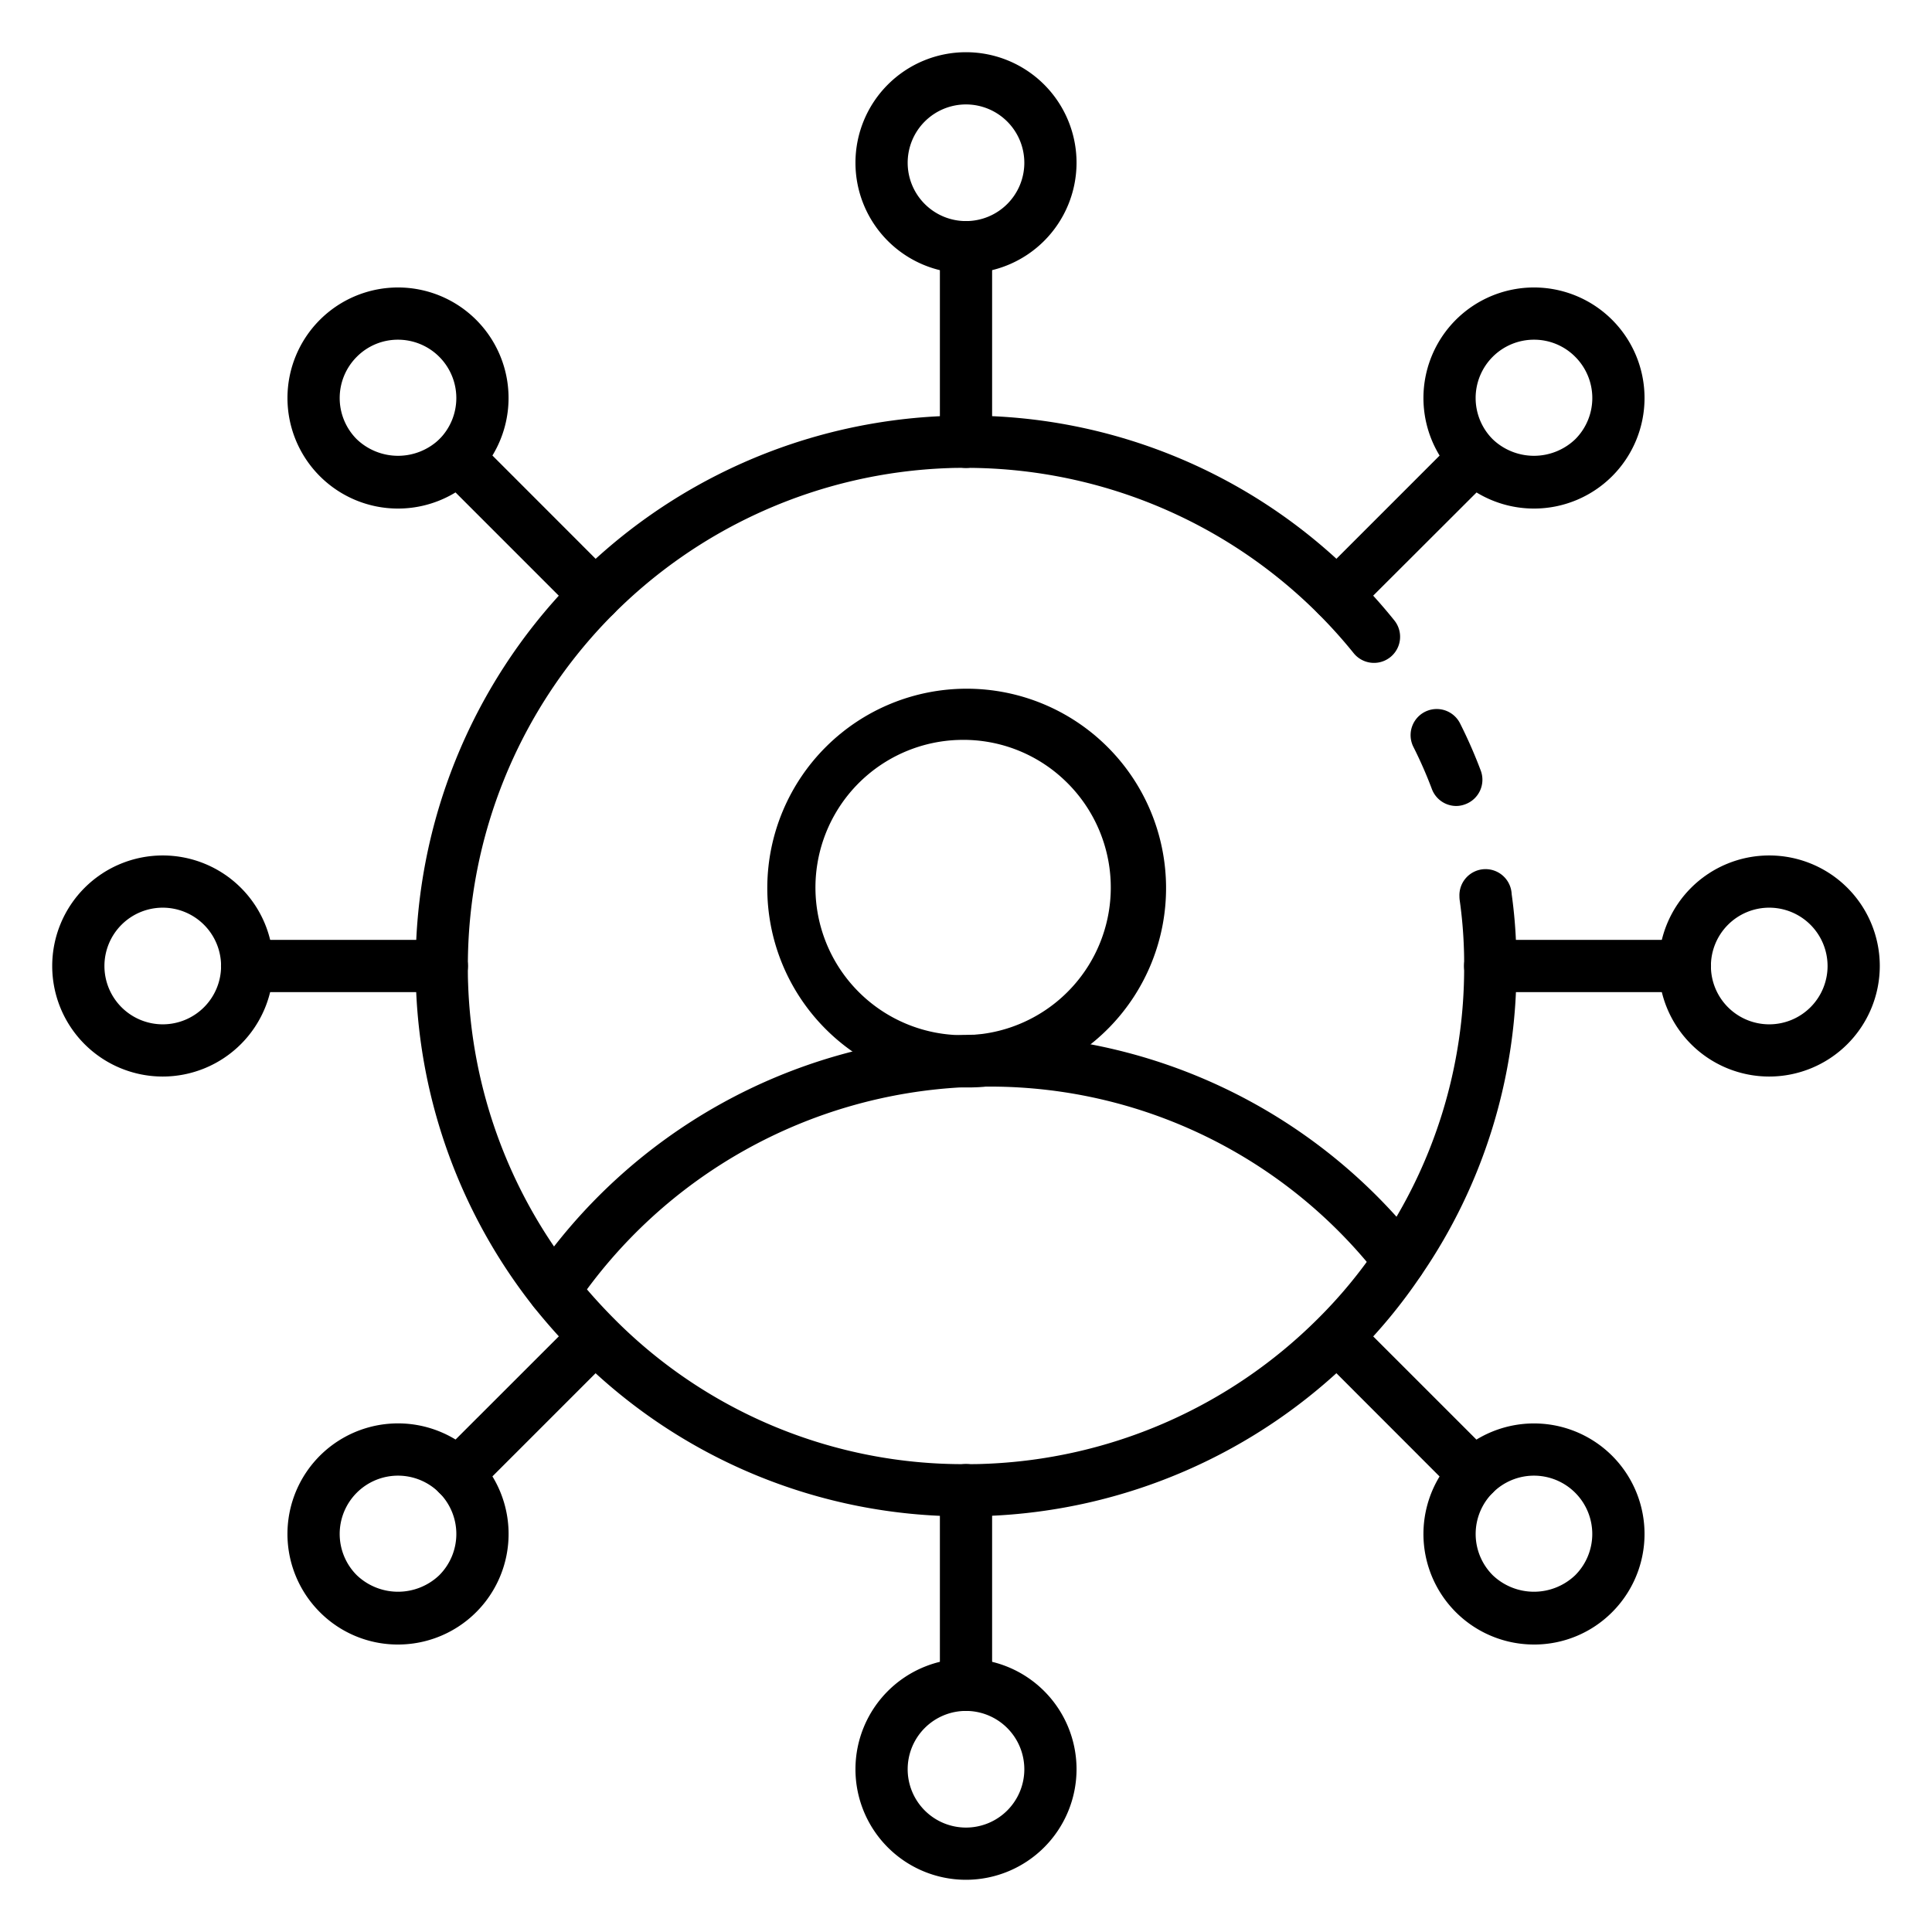
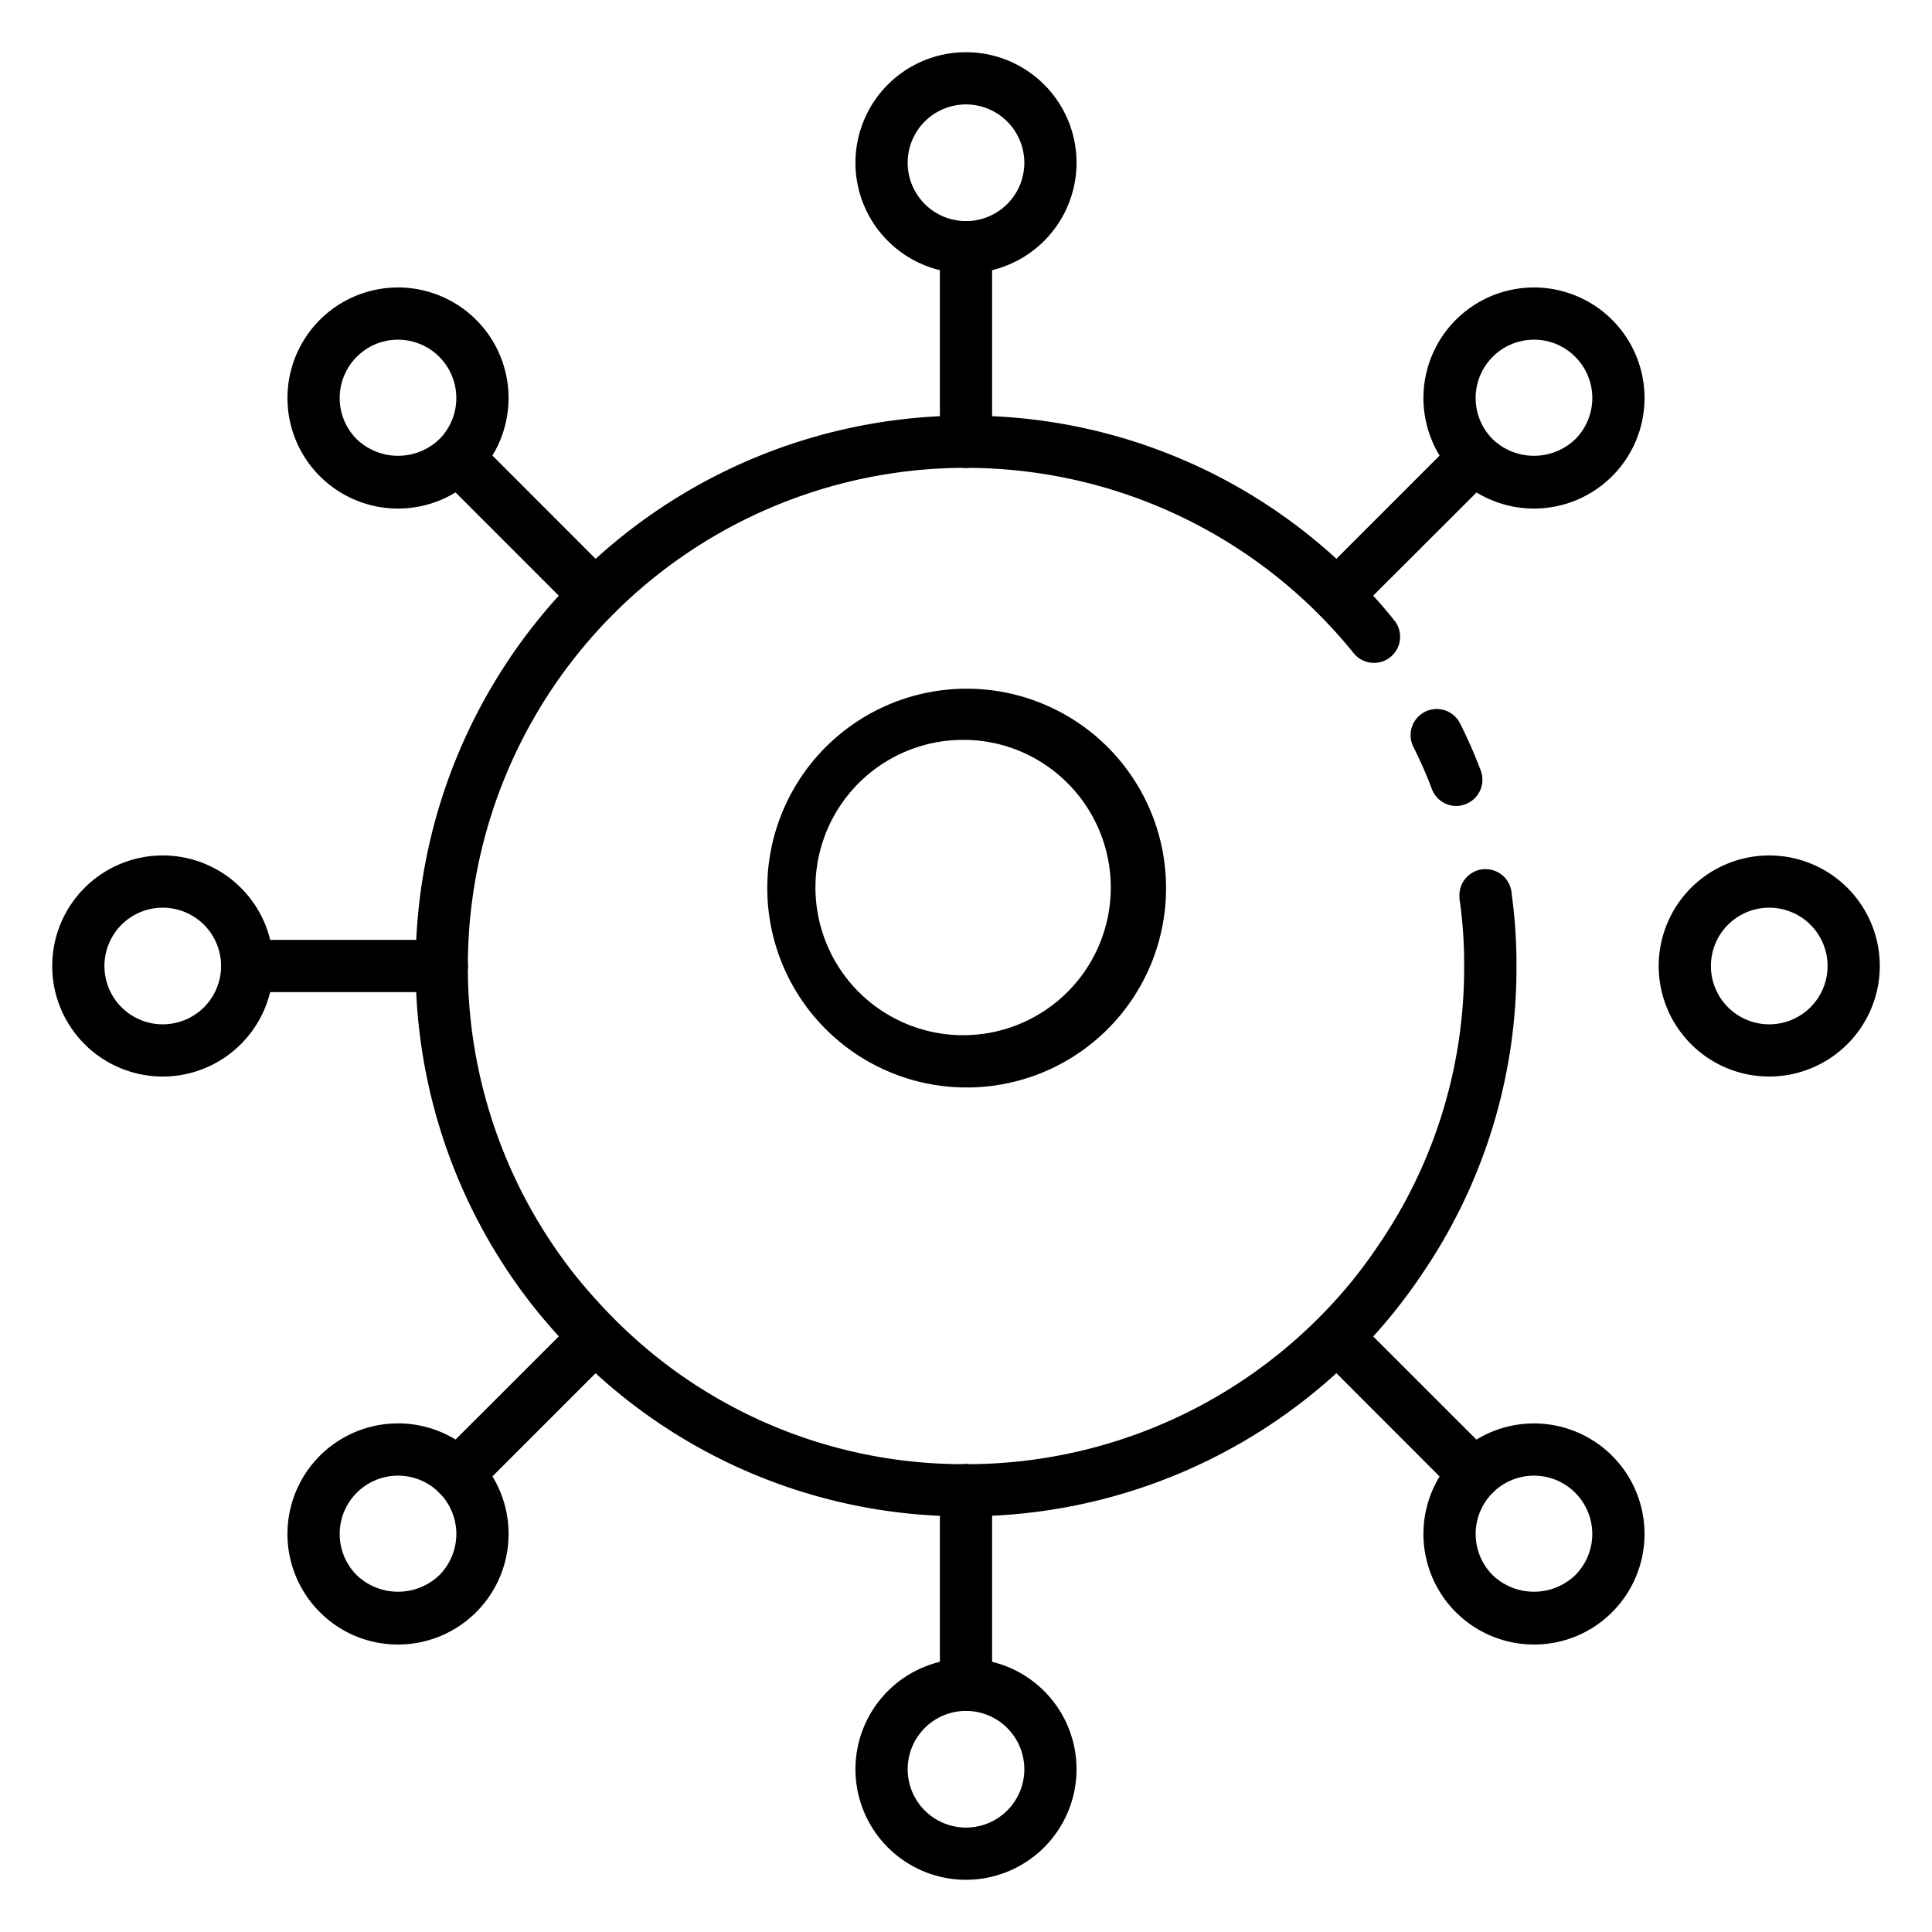
<svg xmlns="http://www.w3.org/2000/svg" id="Icons" height="512" viewBox="0 0 74 74" width="512">
  <path d="m36.962 58.08a20.89 20.89 0 0 1 -14.869-6.173 23.138 23.138 0 0 1 -1.651-1.849 21 21 0 0 1 -4.511-12.322c-.011-.236-.011-.491-.011-.736a21.079 21.079 0 0 1 20.344-21.069c.248-.011.522-.014.774-.011a20.894 20.894 0 0 1 14.869 6.173 20.6 20.6 0 0 1 1.5 1.671 1 1 0 1 1 -1.56 1.252 19.085 19.085 0 0 0 -14.847-7.096c-.213 0-.442 0-.658.009a19.079 19.079 0 0 0 -18.422 19.071c0 .217 0 .442.009.658a19.02 19.02 0 0 0 4.077 11.156 21.178 21.178 0 0 0 1.5 1.681 18.816 18.816 0 0 0 13.494 5.585c.22 0 .442 0 .658-.009a19.056 19.056 0 0 0 12.837-5.578 18.215 18.215 0 0 0 2.275-2.758 18.8 18.8 0 0 0 3.31-10.735c0-.217 0-.442-.009-.658a17.051 17.051 0 0 0 -.162-1.866 1.066 1.066 0 0 1 -.009-.138 1 1 0 0 1 2-.094 18.922 18.922 0 0 1 .173 2.024c.011.23.011.485.011.73a20.778 20.778 0 0 1 -3.655 11.856 20.221 20.221 0 0 1 -2.517 3.051 21.048 21.048 0 0 1 -14.172 6.162c-.252.013-.522.012-.778.013z" />
  <path d="m55.78 30.871a1 1 0 0 1 -.937-.652 16.428 16.428 0 0 0 -.707-1.611 1 1 0 1 1 1.788-.9 18.432 18.432 0 0 1 .793 1.809 1 1 0 0 1 -.589 1.286.986.986 0 0 1 -.348.068z" />
-   <path d="m21.223 50.431a1 1 0 0 1 -.823-1.561 21.124 21.124 0 0 1 16.5-9.227.426.426 0 0 1 .051 0l.291-.01h.063a21.075 21.075 0 0 1 17.082 8.037 1 1 0 1 1 -1.573 1.236 18.86 18.86 0 0 0 -15.463-7.278h-.04l-.146.005v-.011a1.1 1.1 0 0 1 -.182.018 19.119 19.119 0 0 0 -14.929 8.35 1 1 0 0 1 -.831.441z" />
  <path d="m36.891 41.652a7.637 7.637 0 1 1 .27 0c-.091-.001-.181 0-.27 0zm-.2-13.31a5.656 5.656 0 1 0 4.056 1.516 5.62 5.62 0 0 0 -4.047-1.516z" />
  <path d="m37 17.923a1 1 0 0 1 -1-1v-7.458a1 1 0 0 1 2 0v7.458a1 1 0 0 1 -1 1z" />
  <path d="m37 10.468a4.234 4.234 0 1 1 4.234-4.234 4.238 4.238 0 0 1 -4.234 4.234zm0-6.468a2.234 2.234 0 1 0 2.234 2.234 2.236 2.236 0 0 0 -2.234-2.234z" />
  <path d="m22.8 23.8a1 1 0 0 1 -.707-.293l-5.273-5.273a1 1 0 0 1 1.414-1.414l5.276 5.28a1 1 0 0 1 -.71 1.7z" />
  <path d="m15.245 19.479a4.234 4.234 0 0 1 -2.994-7.228 4.234 4.234 0 1 1 2.994 7.228zm0-6.468a2.216 2.216 0 0 0 -1.579.655 2.232 2.232 0 0 0 0 3.159 2.287 2.287 0 0 0 3.159 0 2.235 2.235 0 0 0 -1.58-3.814z" />
  <path d="m16.923 38h-7.458a1 1 0 0 1 0-2h7.458a1 1 0 1 1 0 2z" />
  <path d="m6.234 41.234a4.234 4.234 0 1 1 4.234-4.234 4.238 4.238 0 0 1 -4.234 4.234zm0-6.468a2.234 2.234 0 1 0 2.234 2.234 2.236 2.236 0 0 0 -2.234-2.234z" />
  <path d="m17.53 57.47a1 1 0 0 1 -.707-1.707l5.277-5.273a1 1 0 0 1 1.41 1.41l-5.273 5.273a1 1 0 0 1 -.707.297z" />
  <path d="m15.245 62.989a4.21 4.21 0 0 1 -2.994-1.24 4.235 4.235 0 1 1 2.994 1.24zm0-6.468a2.233 2.233 0 0 0 -1.579 3.813 2.287 2.287 0 0 0 3.159 0 2.234 2.234 0 0 0 -1.58-3.813z" />
  <path d="m37 65.535a1 1 0 0 1 -1-1v-7.458a1 1 0 0 1 2 0v7.458a1 1 0 0 1 -1 1z" />
  <path d="m37 72a4.234 4.234 0 1 1 4.234-4.234 4.238 4.238 0 0 1 -4.234 4.234zm0-6.468a2.234 2.234 0 1 0 2.234 2.234 2.236 2.236 0 0 0 -2.234-2.234z" />
  <path d="m56.47 57.47a1 1 0 0 1 -.707-.293l-5.273-5.277a1 1 0 0 1 1.41-1.41l5.273 5.273a1 1 0 0 1 -.707 1.707z" />
  <path d="m58.755 62.989a4.234 4.234 0 1 1 2.994-1.24 4.21 4.21 0 0 1 -2.994 1.24zm0-6.468a2.234 2.234 0 0 0 -1.58 3.813 2.287 2.287 0 0 0 3.159 0 2.234 2.234 0 0 0 -1.579-3.813z" />
-   <path d="m64.535 38h-7.458a1 1 0 0 1 0-2h7.458a1 1 0 0 1 0 2z" />
  <path d="m67.766 41.234a4.234 4.234 0 1 1 4.234-4.234 4.238 4.238 0 0 1 -4.234 4.234zm0-6.468a2.234 2.234 0 1 0 2.234 2.234 2.236 2.236 0 0 0 -2.234-2.234z" />
  <path d="m51.2 23.8a1 1 0 0 1 -.71-1.7l5.273-5.273a1 1 0 0 1 1.414 1.414l-5.277 5.269a1 1 0 0 1 -.7.29z" />
  <path d="m58.755 19.479a4.234 4.234 0 1 1 2.994-7.228 4.234 4.234 0 0 1 -2.994 7.228zm0-6.468a2.234 2.234 0 0 0 -1.58 3.814 2.287 2.287 0 0 0 3.159 0 2.232 2.232 0 0 0 0-3.159 2.216 2.216 0 0 0 -1.579-.655z" />
</svg>